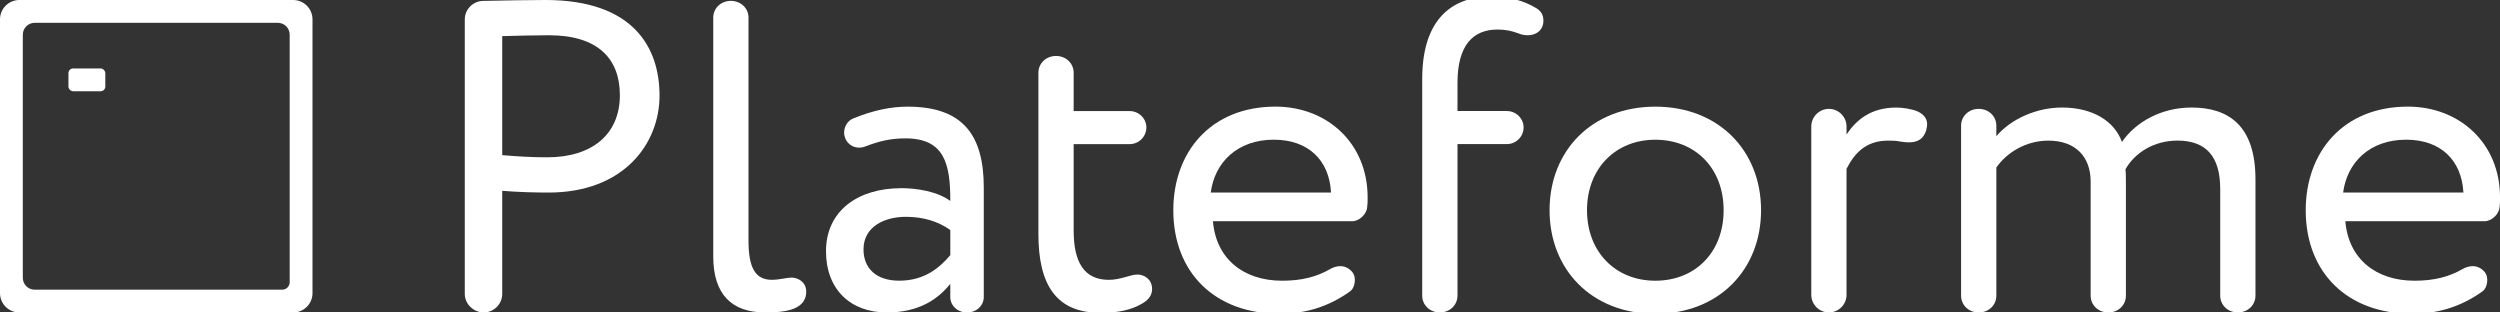
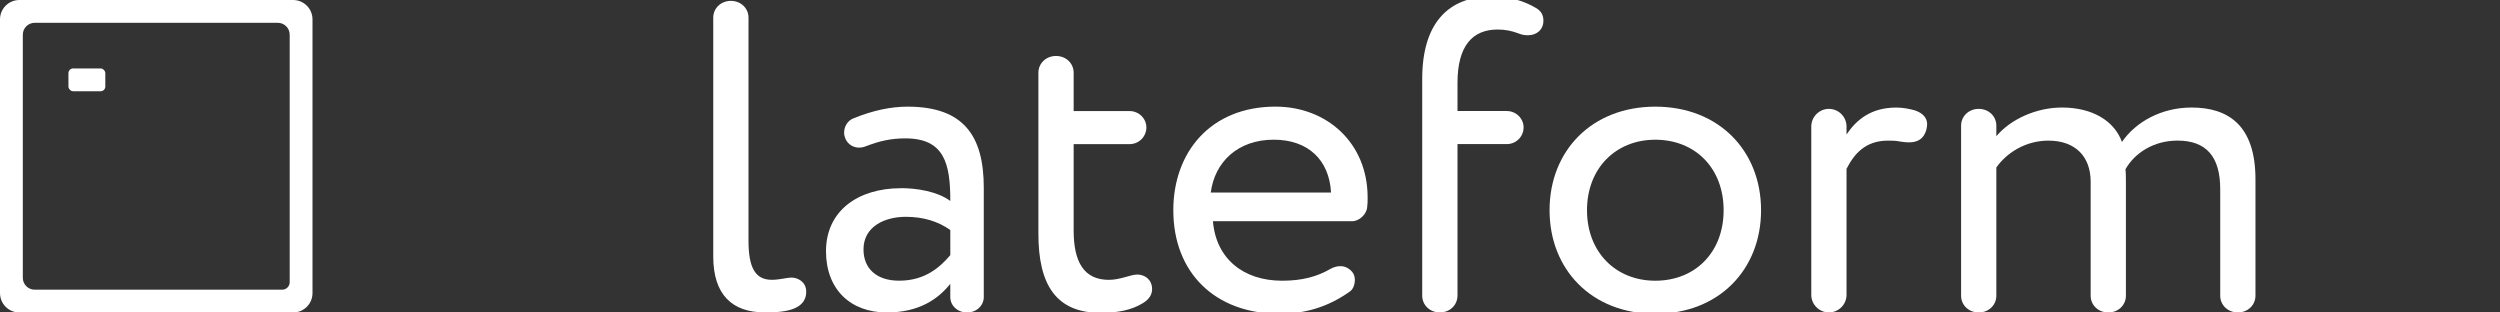
<svg xmlns="http://www.w3.org/2000/svg" version="1.1" viewBox="0 0 800 100">
  <rect x="0" y="0" width="800" height="100" fill="#333333" stroke="none" />
  <defs>
    <style>
      .st0 {
        fill: #fff;
        stroke-width: 0px;
      }
    </style>
  </defs>
  <g>
    <g>
-       <path class="st0" d="M174.53,0C202.73,0,211.05,15.23,211.05,30.6s-11.42,31.02-35.53,31.02c-3.95,0-9.87-.14-14.81-.56v33c0,3.24-2.68,5.92-5.92,5.92s-6.06-2.68-6.06-5.92V6.21c0-3.24,2.68-5.92,5.92-5.92C161.13.14,170.01,0,174.53,0ZM160.71,49.64c4.79.42,9.45.7,14.38.7,14.52,0,23.27-7.47,23.27-19.88,0-11.7-7.05-19.18-22.7-19.18-3.95,0-10.29.14-14.95.28v38.07Z" />
      <path class="st0" d="M239.52,76.99c0,8.6,2.11,12.55,7.47,12.55,2.4,0,4.79-.71,6.35-.71,1.83,0,4.65,1.27,4.65,4.51,0,6.35-8.18,6.63-13.25,6.63-10.43,0-16.5-5.64-16.5-17.91V5.64c0-2.96,2.4-5.36,5.64-5.36s5.64,2.4,5.64,5.36v71.35Z" />
      <path class="st0" d="M288.31,60.21c4.94,0,11.56.99,15.79,4.09,0-11.84-1.83-20.02-14.38-20.02-4.65,0-8.32.85-12.69,2.54-.71.28-1.41.42-2.12.42-1.83,0-3.53-.99-4.37-2.82-.28-.71-.42-1.27-.42-1.97,0-1.97,1.13-3.81,2.82-4.51,6.49-2.68,12.27-3.81,17.48-3.81,18.05,0,24.39,9.45,24.39,25.95v34.97c0,2.68-2.26,4.94-5.36,4.94s-5.36-2.26-5.36-4.94v-4.23c-3.81,4.79-9.87,9.17-20.31,9.17-11.56,0-19.46-7.33-19.46-19.6,0-12.97,10.29-20.16,23.97-20.16ZM304.1,73.61c-3.95-2.82-8.74-4.23-14.24-4.23-6.77,0-13.54,3.1-13.54,10.43,0,6.06,4.09,10.01,11.42,10.01,8.32,0,13.11-4.37,16.36-8.18v-8.04Z" />
      <path class="st0" d="M363.88,87.85c2.54,0,4.79,1.69,4.79,4.65,0,1.69-.85,3.24-2.96,4.51-3.67,2.26-8.18,3.1-13.54,3.1-14.24,0-19.88-9.02-19.88-25.24V23.27c0-2.96,2.4-5.36,5.64-5.36s5.64,2.4,5.64,5.36v12.27h17.91c2.96,0,5.36,2.4,5.36,5.22,0,2.96-2.4,5.36-5.36,5.36h-17.91v27.64c0,10.01,3.24,15.79,11.28,15.79,3.67,0,6.91-1.69,9.02-1.69Z" />
      <path class="st0" d="M437.49,66.28c-.14,2.26-2.54,4.51-4.79,4.51h-44.56c.99,11.99,9.73,19.04,22.14,19.04,6.35,0,11.14-1.27,15.51-3.81.99-.56,2.11-.85,3.1-.85,1.41,0,2.68.56,3.81,1.83.56.71.85,1.55.85,2.54,0,1.55-.56,3.1-1.69,3.81-7.19,5.08-14.52,7.05-22.42,7.05-20.59,0-33.98-13.11-33.98-33.14,0-18.47,11.84-33.14,32.71-33.14,16.36,0,29.47,11.56,29.47,29.05,0,1.13,0,2.12-.14,3.1ZM407.6,44.7c-11.56,0-18.9,7.19-20.16,16.92h38.49c-.56-10.43-7.33-16.92-18.33-16.92Z" />
      <path class="st0" d="M466.39,94.62c0,2.96-2.4,5.36-5.64,5.36s-5.64-2.4-5.64-5.36V25.24c0-17.63,8.18-26.37,22.28-26.37,5.64,0,10.29,1.41,14.1,3.67,1.69.99,2.4,2.26,2.4,4.09,0,2.82-2.11,4.65-4.93,4.65-.99,0-1.98-.14-2.96-.56-2.26-.85-4.23-1.27-6.77-1.27-8.04,0-12.83,5.22-12.83,17.06v9.02h15.79c2.96,0,5.36,2.4,5.36,5.22,0,2.96-2.4,5.36-5.36,5.36h-15.79v48.51Z" />
      <path class="st0" d="M529.7,34.13c20.3,0,33.84,14.1,33.84,33.14s-13.54,33.14-33.84,33.14-33.84-14.1-33.84-33.14,13.54-33.14,33.84-33.14ZM529.7,89.83c12.69,0,21.86-9.02,21.86-22.56s-9.17-22.56-21.86-22.56-21.86,9.17-21.86,22.56,9.17,22.56,21.86,22.56Z" />
      <path class="st0" d="M590.89,94.34c0,3.1-2.54,5.64-5.64,5.64s-5.64-2.54-5.64-5.64v-53.86c0-3.1,2.54-5.64,5.64-5.64s5.64,2.54,5.64,5.64v2.54c3.24-4.79,7.9-8.6,15.93-8.6,2.26,0,4.09.42,5.78.85,2.26.71,4.09,2.12,4.09,4.51,0,.56-.14,1.13-.28,1.83-.85,2.82-2.68,3.95-5.64,3.95-.85,0-1.83-.14-2.82-.28-1.27-.28-2.54-.28-3.81-.28-7.33,0-10.86,4.37-13.25,9.02v40.33Z" />
      <path class="st0" d="M659.84,34.41c9.87,0,16.78,4.37,19.18,11,4.51-6.49,12.69-11,22.28-11,11.7,0,20.45,5.64,20.45,22.98v37.23c0,2.96-2.4,5.36-5.64,5.36s-5.64-2.4-5.64-5.36v-34.12c0-10.43-4.51-15.51-13.68-15.51-7.61,0-13.68,3.95-16.64,9.17.14,1.13.14,3.1.14,4.51v35.96c0,2.96-2.4,5.36-5.64,5.36s-5.64-2.4-5.64-5.36v-36.52c0-7.76-4.65-13.11-13.54-13.11-7.33,0-13.4,3.95-16.64,8.6v41.03c0,2.96-2.4,5.36-5.64,5.36s-5.64-2.4-5.64-5.36v-54.43c0-2.96,2.4-5.36,5.64-5.36s5.64,2.4,5.64,5.36v3.38c4.65-5.5,12.83-9.17,21.01-9.17Z" />
-       <path class="st0" d="M799.86,66.28c-.14,2.26-2.54,4.51-4.79,4.51h-44.56c.99,11.99,9.73,19.04,22.14,19.04,6.34,0,11.14-1.27,15.51-3.81.99-.56,2.12-.85,3.1-.85,1.41,0,2.68.56,3.81,1.83.56.71.85,1.55.85,2.54,0,1.55-.56,3.1-1.69,3.81-7.19,5.08-14.52,7.05-22.42,7.05-20.59,0-33.98-13.11-33.98-33.14,0-18.47,11.84-33.14,32.71-33.14,16.36,0,29.47,11.56,29.47,29.05,0,1.13,0,2.12-.14,3.1ZM769.96,44.7c-11.56,0-18.89,7.19-20.16,16.92h38.49c-.56-10.43-7.33-16.92-18.33-16.92Z" />
    </g>
    <g>
      <rect class="st0" x="21.9" y="21.9" width="11.8" height="7.3" rx="1.5" ry="1.5" />
      <path class="st0" d="M0,6.2v87.6c0,3.42,2.78,6.2,6.2,6.2h87.6c3.42,0,6.2-2.78,6.2-6.2V6.2c0-3.42-2.78-6.2-6.2-6.2H6.2C2.78,0,0,2.78,0,6.2ZM90.3,92.7H11.1c-2.1,0-3.8-1.7-3.8-3.8V11.1c0-2.1,1.7-3.8,3.8-3.8h77.8c2.1,0,3.8,1.7,3.8,3.8v79.2c0,1.33-1.08,2.4-2.4,2.4Z" />
    </g>
  </g>
</svg>